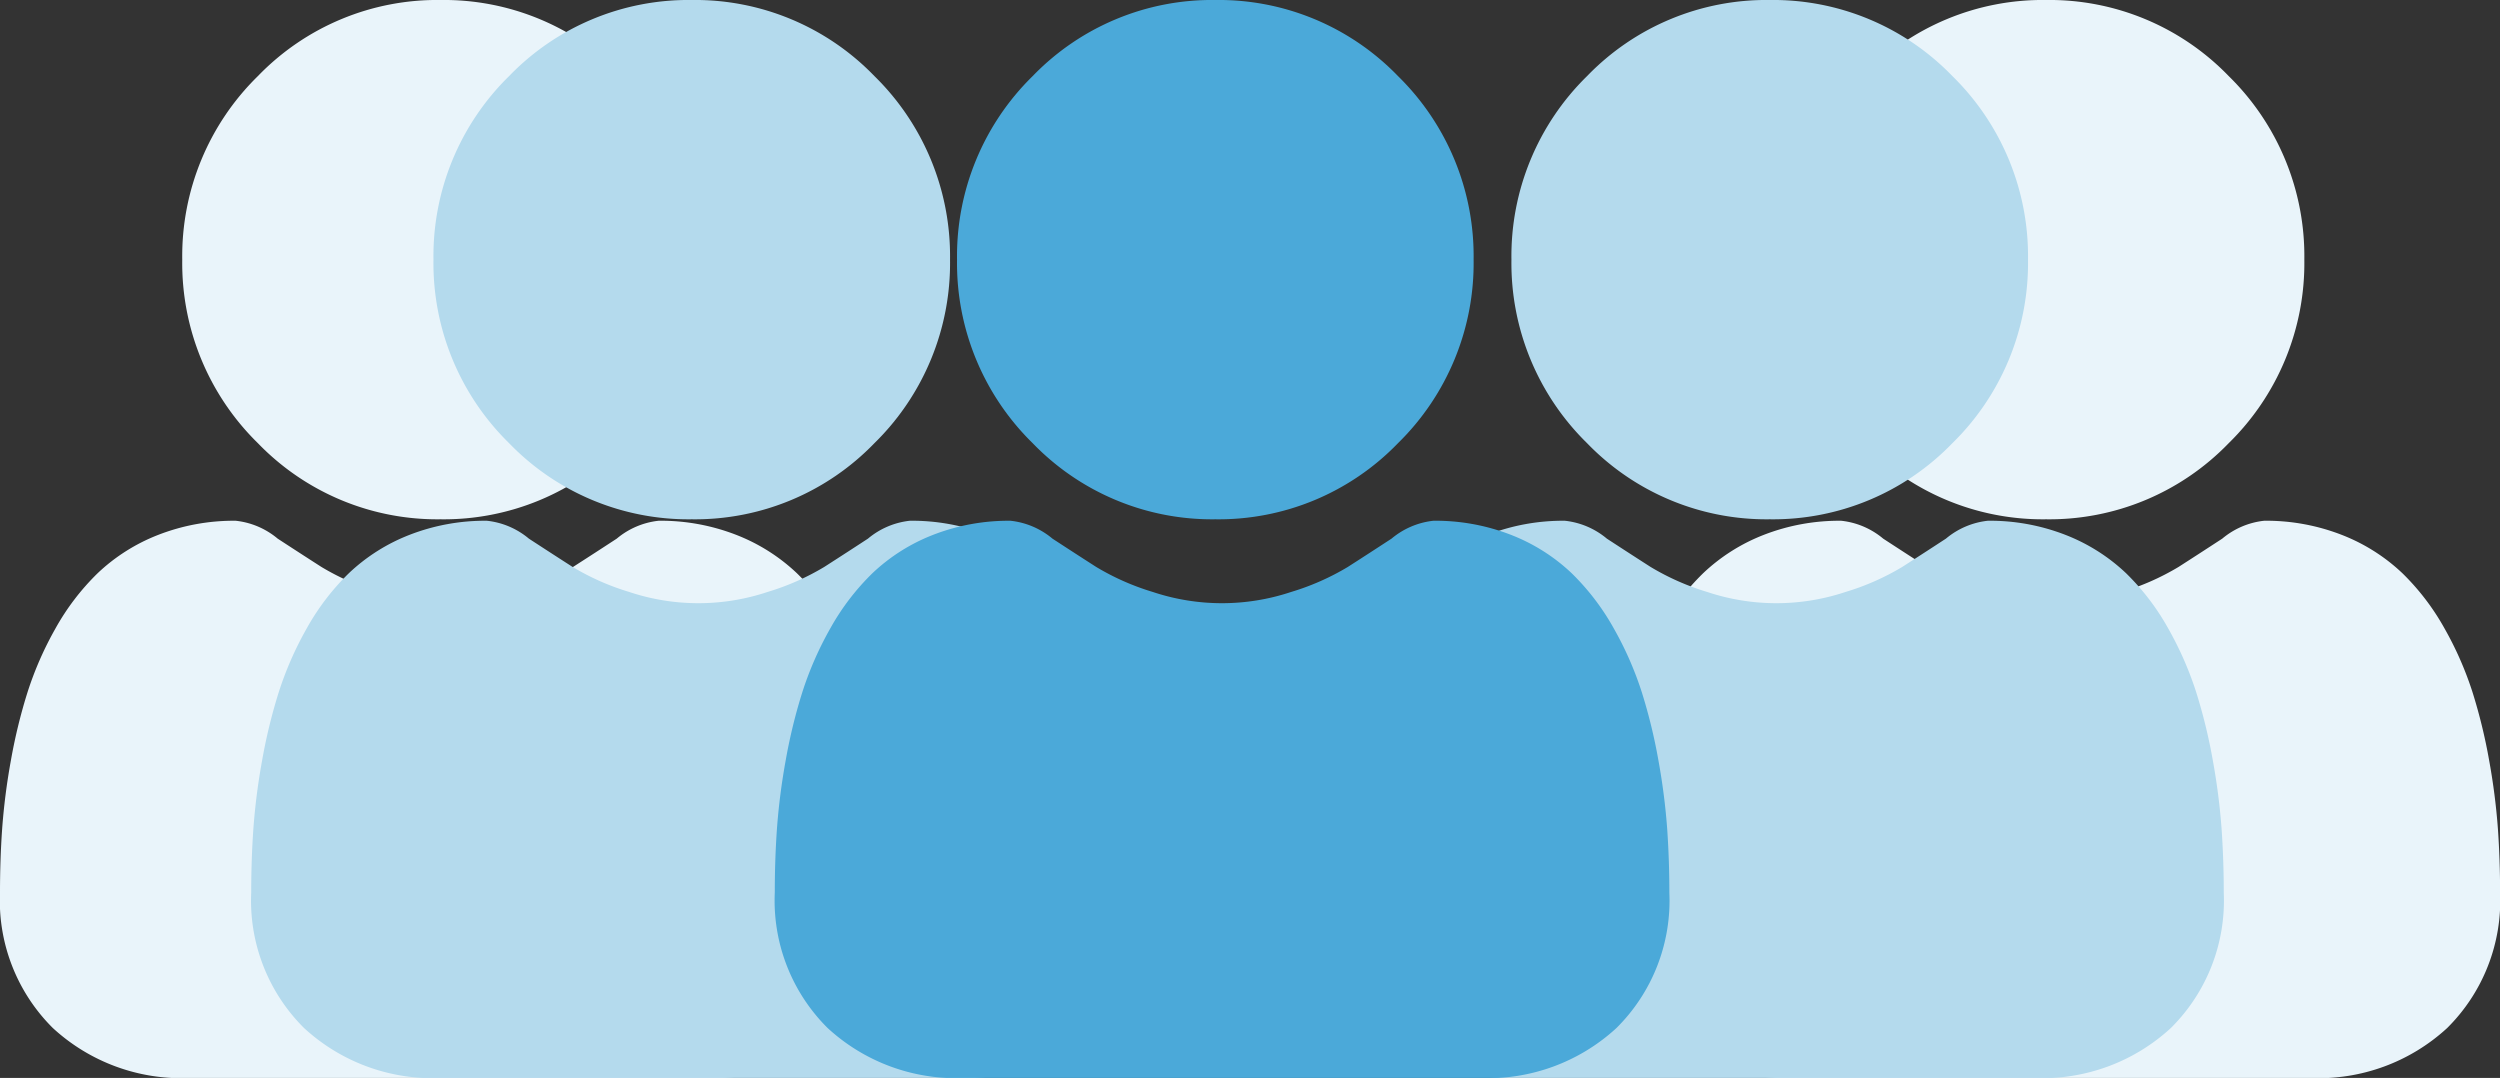
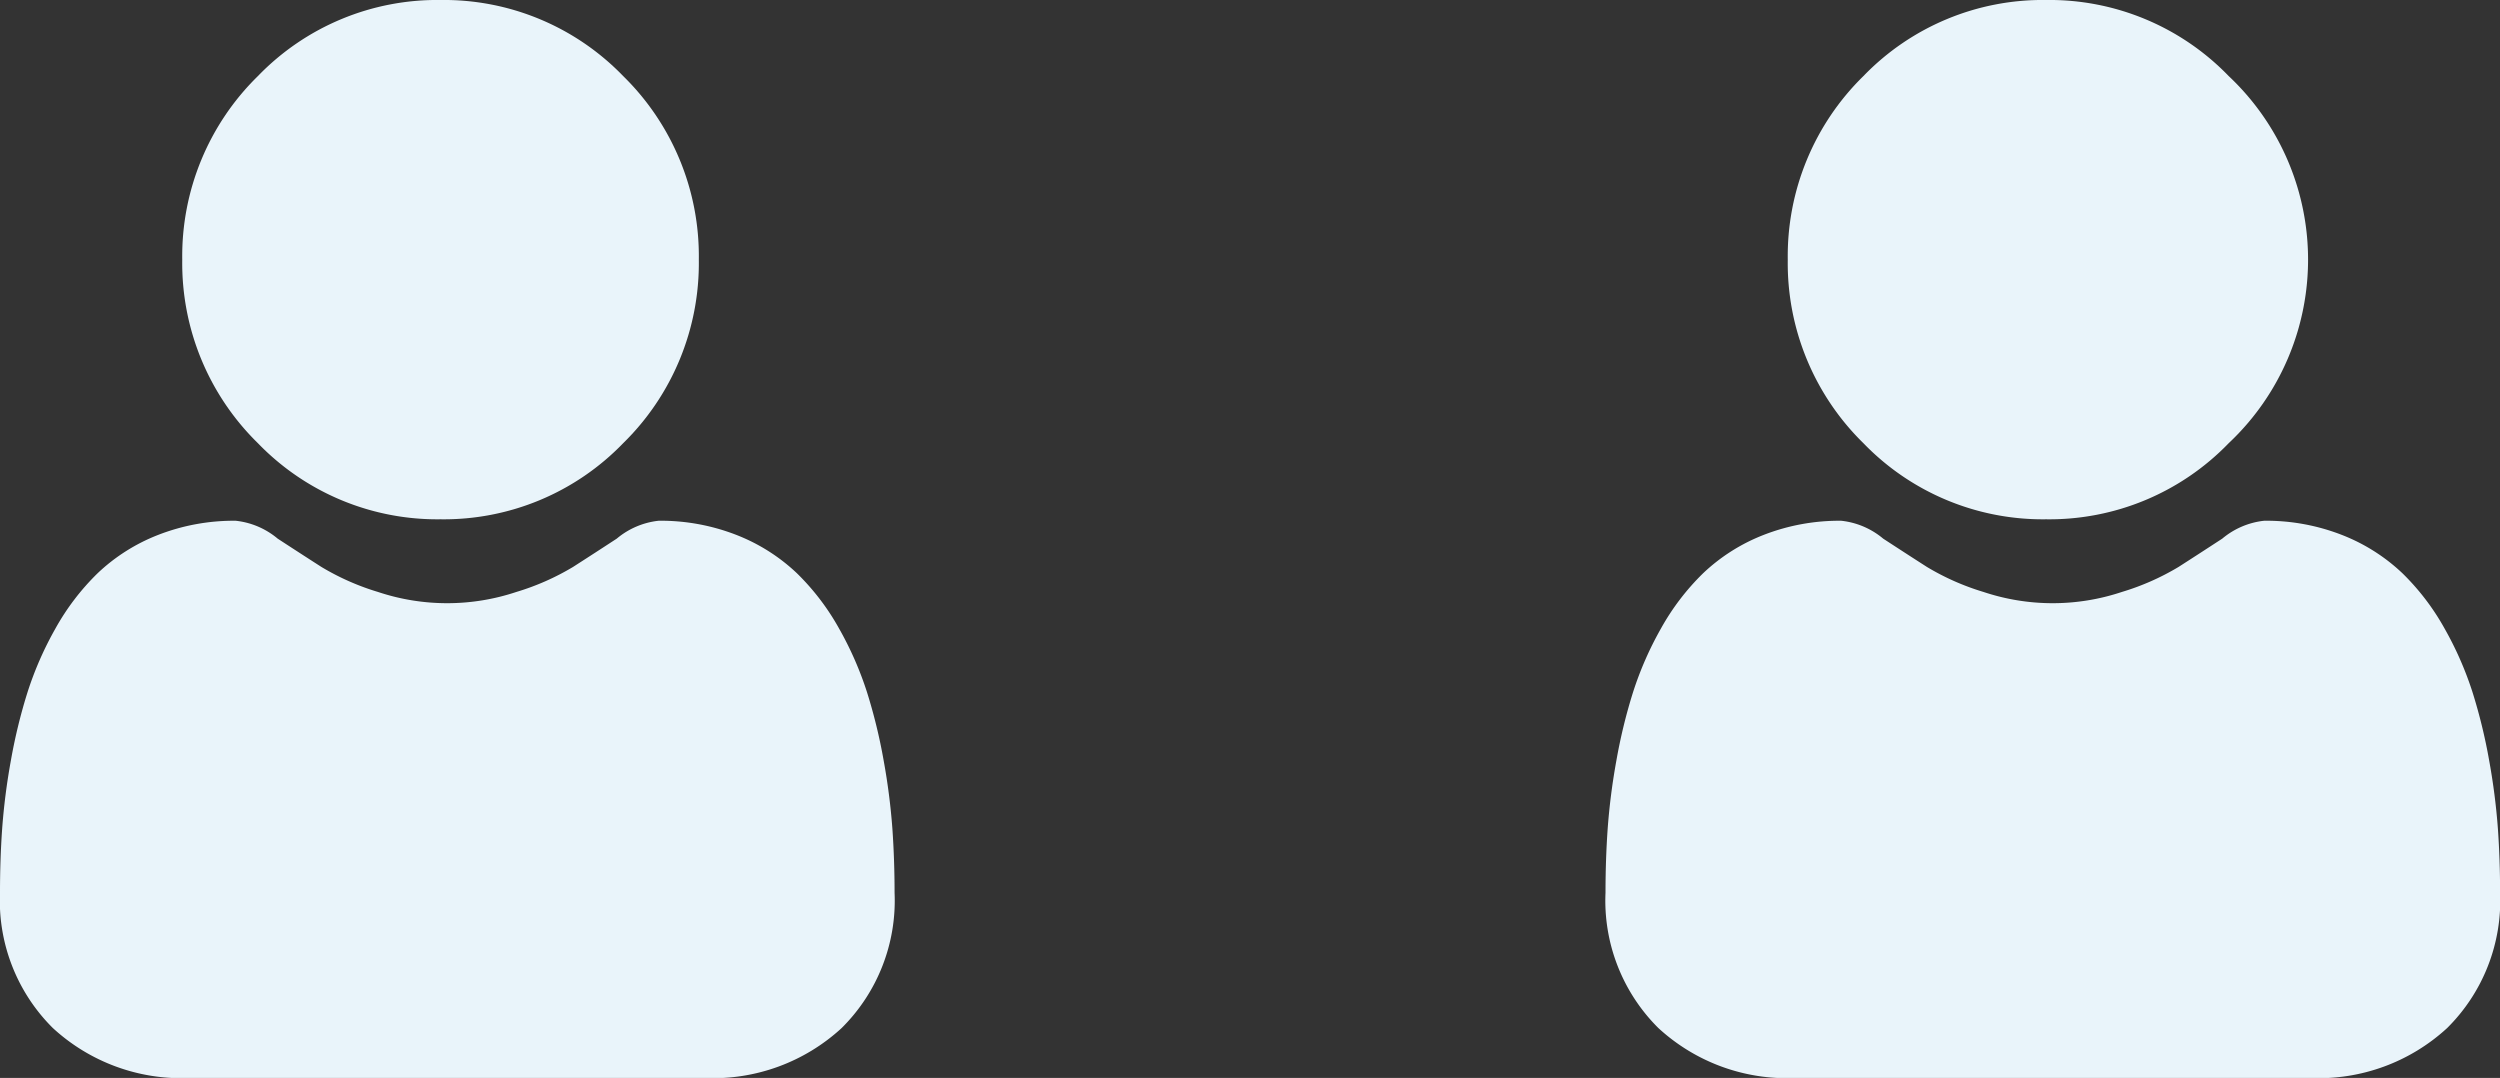
<svg xmlns="http://www.w3.org/2000/svg" width="150.041" height="64.695" viewBox="0 0 150.041 64.695">
  <rect x="0" y="0" width="150.041" height="64.695" fill="#333333" stroke="none" />
  <g id="Group_3243" data-name="Group 3243" transform="translate(13047.016 -4862)">
    <path id="Union_97" data-name="Union 97" d="M11.351,64.7a11.387,11.387,0,0,1-8.178-3A10.774,10.774,0,0,1,0,53.569c0-1.3.043-2.584.129-3.82A38.528,38.528,0,0,1,.65,45.66a32.519,32.519,0,0,1,1-4.109A20.386,20.386,0,0,1,3.33,37.716,14.432,14.432,0,0,1,5.863,34.4,11.16,11.16,0,0,1,9.5,32.1a12.512,12.512,0,0,1,4.647-.846,4.7,4.7,0,0,1,2.518,1.073c.767.5,1.65,1.074,2.627,1.7a14.935,14.935,0,0,0,3.393,1.5,13.114,13.114,0,0,0,8.305,0,14.972,14.972,0,0,0,3.4-1.5c.986-.633,1.869-1.206,2.625-1.7a4.7,4.7,0,0,1,2.519-1.074,12.517,12.517,0,0,1,4.648.846,11.165,11.165,0,0,1,3.64,2.3,14.446,14.446,0,0,1,2.534,3.32,20.4,20.4,0,0,1,1.681,3.833,32.379,32.379,0,0,1,1,4.11,38.689,38.689,0,0,1,.522,4.088c.085,1.232.13,2.518.13,3.822A10.77,10.77,0,0,1,50.512,61.7a11.389,11.389,0,0,1-8.177,3Zm4.128-38.1a15.122,15.122,0,0,1-4.541-11.018A15.119,15.119,0,0,1,15.479,4.565,14.953,14.953,0,0,1,26.437,0,14.958,14.958,0,0,1,37.4,4.564a15.12,15.12,0,0,1,4.541,11.017A15.121,15.121,0,0,1,37.4,26.6a14.958,14.958,0,0,1-10.959,4.566A14.961,14.961,0,0,1,15.479,26.6Z" transform="translate(-13047.016 4862)" fill="#e9f4fa" />
-     <path id="Union_89" data-name="Union 89" d="M11.351,64.7a11.387,11.387,0,0,1-8.178-3A10.774,10.774,0,0,1,0,53.569c0-1.3.043-2.584.129-3.82A38.528,38.528,0,0,1,.65,45.66a32.519,32.519,0,0,1,1-4.109A20.386,20.386,0,0,1,3.33,37.716,14.432,14.432,0,0,1,5.863,34.4,11.16,11.16,0,0,1,9.5,32.1a12.512,12.512,0,0,1,4.647-.846,4.7,4.7,0,0,1,2.518,1.073c.767.5,1.65,1.074,2.627,1.7a14.935,14.935,0,0,0,3.393,1.5,13.114,13.114,0,0,0,8.305,0,14.972,14.972,0,0,0,3.4-1.5c.986-.633,1.869-1.206,2.625-1.7a4.7,4.7,0,0,1,2.519-1.074,12.517,12.517,0,0,1,4.648.846,11.165,11.165,0,0,1,3.64,2.3,14.446,14.446,0,0,1,2.534,3.32,20.4,20.4,0,0,1,1.681,3.833,32.379,32.379,0,0,1,1,4.11,38.689,38.689,0,0,1,.522,4.088c.085,1.232.13,2.518.13,3.822A10.77,10.77,0,0,1,50.512,61.7a11.389,11.389,0,0,1-8.177,3Zm4.128-38.1a15.122,15.122,0,0,1-4.541-11.018A15.119,15.119,0,0,1,15.479,4.565,14.953,14.953,0,0,1,26.437,0,14.958,14.958,0,0,1,37.4,4.564a15.12,15.12,0,0,1,4.541,11.017A15.121,15.121,0,0,1,37.4,26.6a14.958,14.958,0,0,1-10.959,4.566A14.961,14.961,0,0,1,15.479,26.6Z" transform="translate(-13031.939 4862)" fill="#b4daed" />
-     <path id="Union_95" data-name="Union 95" d="M11.351,64.7a11.387,11.387,0,0,1-8.178-3A10.774,10.774,0,0,1,0,53.569c0-1.3.043-2.584.129-3.82A38.528,38.528,0,0,1,.65,45.66a32.519,32.519,0,0,1,1-4.109A20.386,20.386,0,0,1,3.33,37.716,14.432,14.432,0,0,1,5.863,34.4,11.16,11.16,0,0,1,9.5,32.1a12.512,12.512,0,0,1,4.647-.846,4.7,4.7,0,0,1,2.518,1.073c.767.5,1.65,1.074,2.627,1.7a14.935,14.935,0,0,0,3.393,1.5,13.114,13.114,0,0,0,8.305,0,14.972,14.972,0,0,0,3.4-1.5c.986-.633,1.869-1.206,2.625-1.7a4.7,4.7,0,0,1,2.519-1.074,12.517,12.517,0,0,1,4.648.846,11.165,11.165,0,0,1,3.64,2.3,14.446,14.446,0,0,1,2.534,3.32,20.4,20.4,0,0,1,1.681,3.833,32.379,32.379,0,0,1,1,4.11,38.689,38.689,0,0,1,.522,4.088c.085,1.232.13,2.518.13,3.822A10.77,10.77,0,0,1,50.512,61.7a11.389,11.389,0,0,1-8.177,3Zm4.128-38.1a15.122,15.122,0,0,1-4.541-11.018A15.119,15.119,0,0,1,15.479,4.565,14.953,14.953,0,0,1,26.437,0,14.958,14.958,0,0,1,37.4,4.564a15.12,15.12,0,0,1,4.541,11.017A15.121,15.121,0,0,1,37.4,26.6a14.958,14.958,0,0,1-10.959,4.566A14.961,14.961,0,0,1,15.479,26.6Z" transform="translate(-12950.659 4862)" fill="#e9f4fa" />
-     <path id="Union_91" data-name="Union 91" d="M11.351,64.7a11.387,11.387,0,0,1-8.178-3A10.774,10.774,0,0,1,0,53.569c0-1.3.043-2.584.129-3.82A38.528,38.528,0,0,1,.65,45.66a32.519,32.519,0,0,1,1-4.109A20.386,20.386,0,0,1,3.33,37.716,14.432,14.432,0,0,1,5.863,34.4,11.16,11.16,0,0,1,9.5,32.1a12.512,12.512,0,0,1,4.647-.846,4.7,4.7,0,0,1,2.518,1.073c.767.5,1.65,1.074,2.627,1.7a14.935,14.935,0,0,0,3.393,1.5,13.114,13.114,0,0,0,8.305,0,14.972,14.972,0,0,0,3.4-1.5c.986-.633,1.869-1.206,2.625-1.7a4.7,4.7,0,0,1,2.519-1.074,12.517,12.517,0,0,1,4.648.846,11.165,11.165,0,0,1,3.64,2.3,14.446,14.446,0,0,1,2.534,3.32,20.4,20.4,0,0,1,1.681,3.833,32.379,32.379,0,0,1,1,4.11,38.689,38.689,0,0,1,.522,4.088c.085,1.232.13,2.518.13,3.822A10.77,10.77,0,0,1,50.512,61.7a11.389,11.389,0,0,1-8.177,3Zm4.128-38.1a15.122,15.122,0,0,1-4.541-11.018A15.119,15.119,0,0,1,15.479,4.565,14.953,14.953,0,0,1,26.437,0,14.958,14.958,0,0,1,37.4,4.564a15.12,15.12,0,0,1,4.541,11.017A15.121,15.121,0,0,1,37.4,26.6a14.958,14.958,0,0,1-10.959,4.566A14.961,14.961,0,0,1,15.479,26.6Z" transform="translate(-12967.243 4862)" fill="#b4daed" />
-     <path id="Union_93" data-name="Union 93" d="M11.351,64.7a11.387,11.387,0,0,1-8.178-3A10.774,10.774,0,0,1,0,53.569c0-1.3.043-2.584.129-3.82A38.528,38.528,0,0,1,.65,45.66a32.519,32.519,0,0,1,1-4.109A20.386,20.386,0,0,1,3.33,37.716,14.432,14.432,0,0,1,5.863,34.4,11.16,11.16,0,0,1,9.5,32.1a12.512,12.512,0,0,1,4.647-.846,4.7,4.7,0,0,1,2.518,1.073c.767.5,1.65,1.074,2.627,1.7a14.935,14.935,0,0,0,3.393,1.5,13.114,13.114,0,0,0,8.305,0,14.972,14.972,0,0,0,3.4-1.5c.986-.633,1.869-1.206,2.625-1.7a4.7,4.7,0,0,1,2.519-1.074,12.517,12.517,0,0,1,4.648.846,11.165,11.165,0,0,1,3.64,2.3,14.446,14.446,0,0,1,2.534,3.32,20.4,20.4,0,0,1,1.681,3.833,32.379,32.379,0,0,1,1,4.11,38.689,38.689,0,0,1,.522,4.088c.085,1.232.13,2.518.13,3.822A10.77,10.77,0,0,1,50.512,61.7a11.389,11.389,0,0,1-8.177,3Zm4.128-38.1a15.122,15.122,0,0,1-4.541-11.018A15.119,15.119,0,0,1,15.479,4.565,14.953,14.953,0,0,1,26.437,0,14.958,14.958,0,0,1,37.4,4.564a15.12,15.12,0,0,1,4.541,11.017A15.121,15.121,0,0,1,37.4,26.6a14.958,14.958,0,0,1-10.959,4.566A14.961,14.961,0,0,1,15.479,26.6Z" transform="translate(-13000.516 4862)" fill="#4ba9d9" />
+     <path id="Union_95" data-name="Union 95" d="M11.351,64.7a11.387,11.387,0,0,1-8.178-3A10.774,10.774,0,0,1,0,53.569c0-1.3.043-2.584.129-3.82A38.528,38.528,0,0,1,.65,45.66a32.519,32.519,0,0,1,1-4.109A20.386,20.386,0,0,1,3.33,37.716,14.432,14.432,0,0,1,5.863,34.4,11.16,11.16,0,0,1,9.5,32.1a12.512,12.512,0,0,1,4.647-.846,4.7,4.7,0,0,1,2.518,1.073c.767.5,1.65,1.074,2.627,1.7a14.935,14.935,0,0,0,3.393,1.5,13.114,13.114,0,0,0,8.305,0,14.972,14.972,0,0,0,3.4-1.5c.986-.633,1.869-1.206,2.625-1.7a4.7,4.7,0,0,1,2.519-1.074,12.517,12.517,0,0,1,4.648.846,11.165,11.165,0,0,1,3.64,2.3,14.446,14.446,0,0,1,2.534,3.32,20.4,20.4,0,0,1,1.681,3.833,32.379,32.379,0,0,1,1,4.11,38.689,38.689,0,0,1,.522,4.088c.085,1.232.13,2.518.13,3.822A10.77,10.77,0,0,1,50.512,61.7a11.389,11.389,0,0,1-8.177,3Zm4.128-38.1a15.122,15.122,0,0,1-4.541-11.018A15.119,15.119,0,0,1,15.479,4.565,14.953,14.953,0,0,1,26.437,0,14.958,14.958,0,0,1,37.4,4.564A15.121,15.121,0,0,1,37.4,26.6a14.958,14.958,0,0,1-10.959,4.566A14.961,14.961,0,0,1,15.479,26.6Z" transform="translate(-12950.659 4862)" fill="#e9f4fa" />
  </g>
</svg>